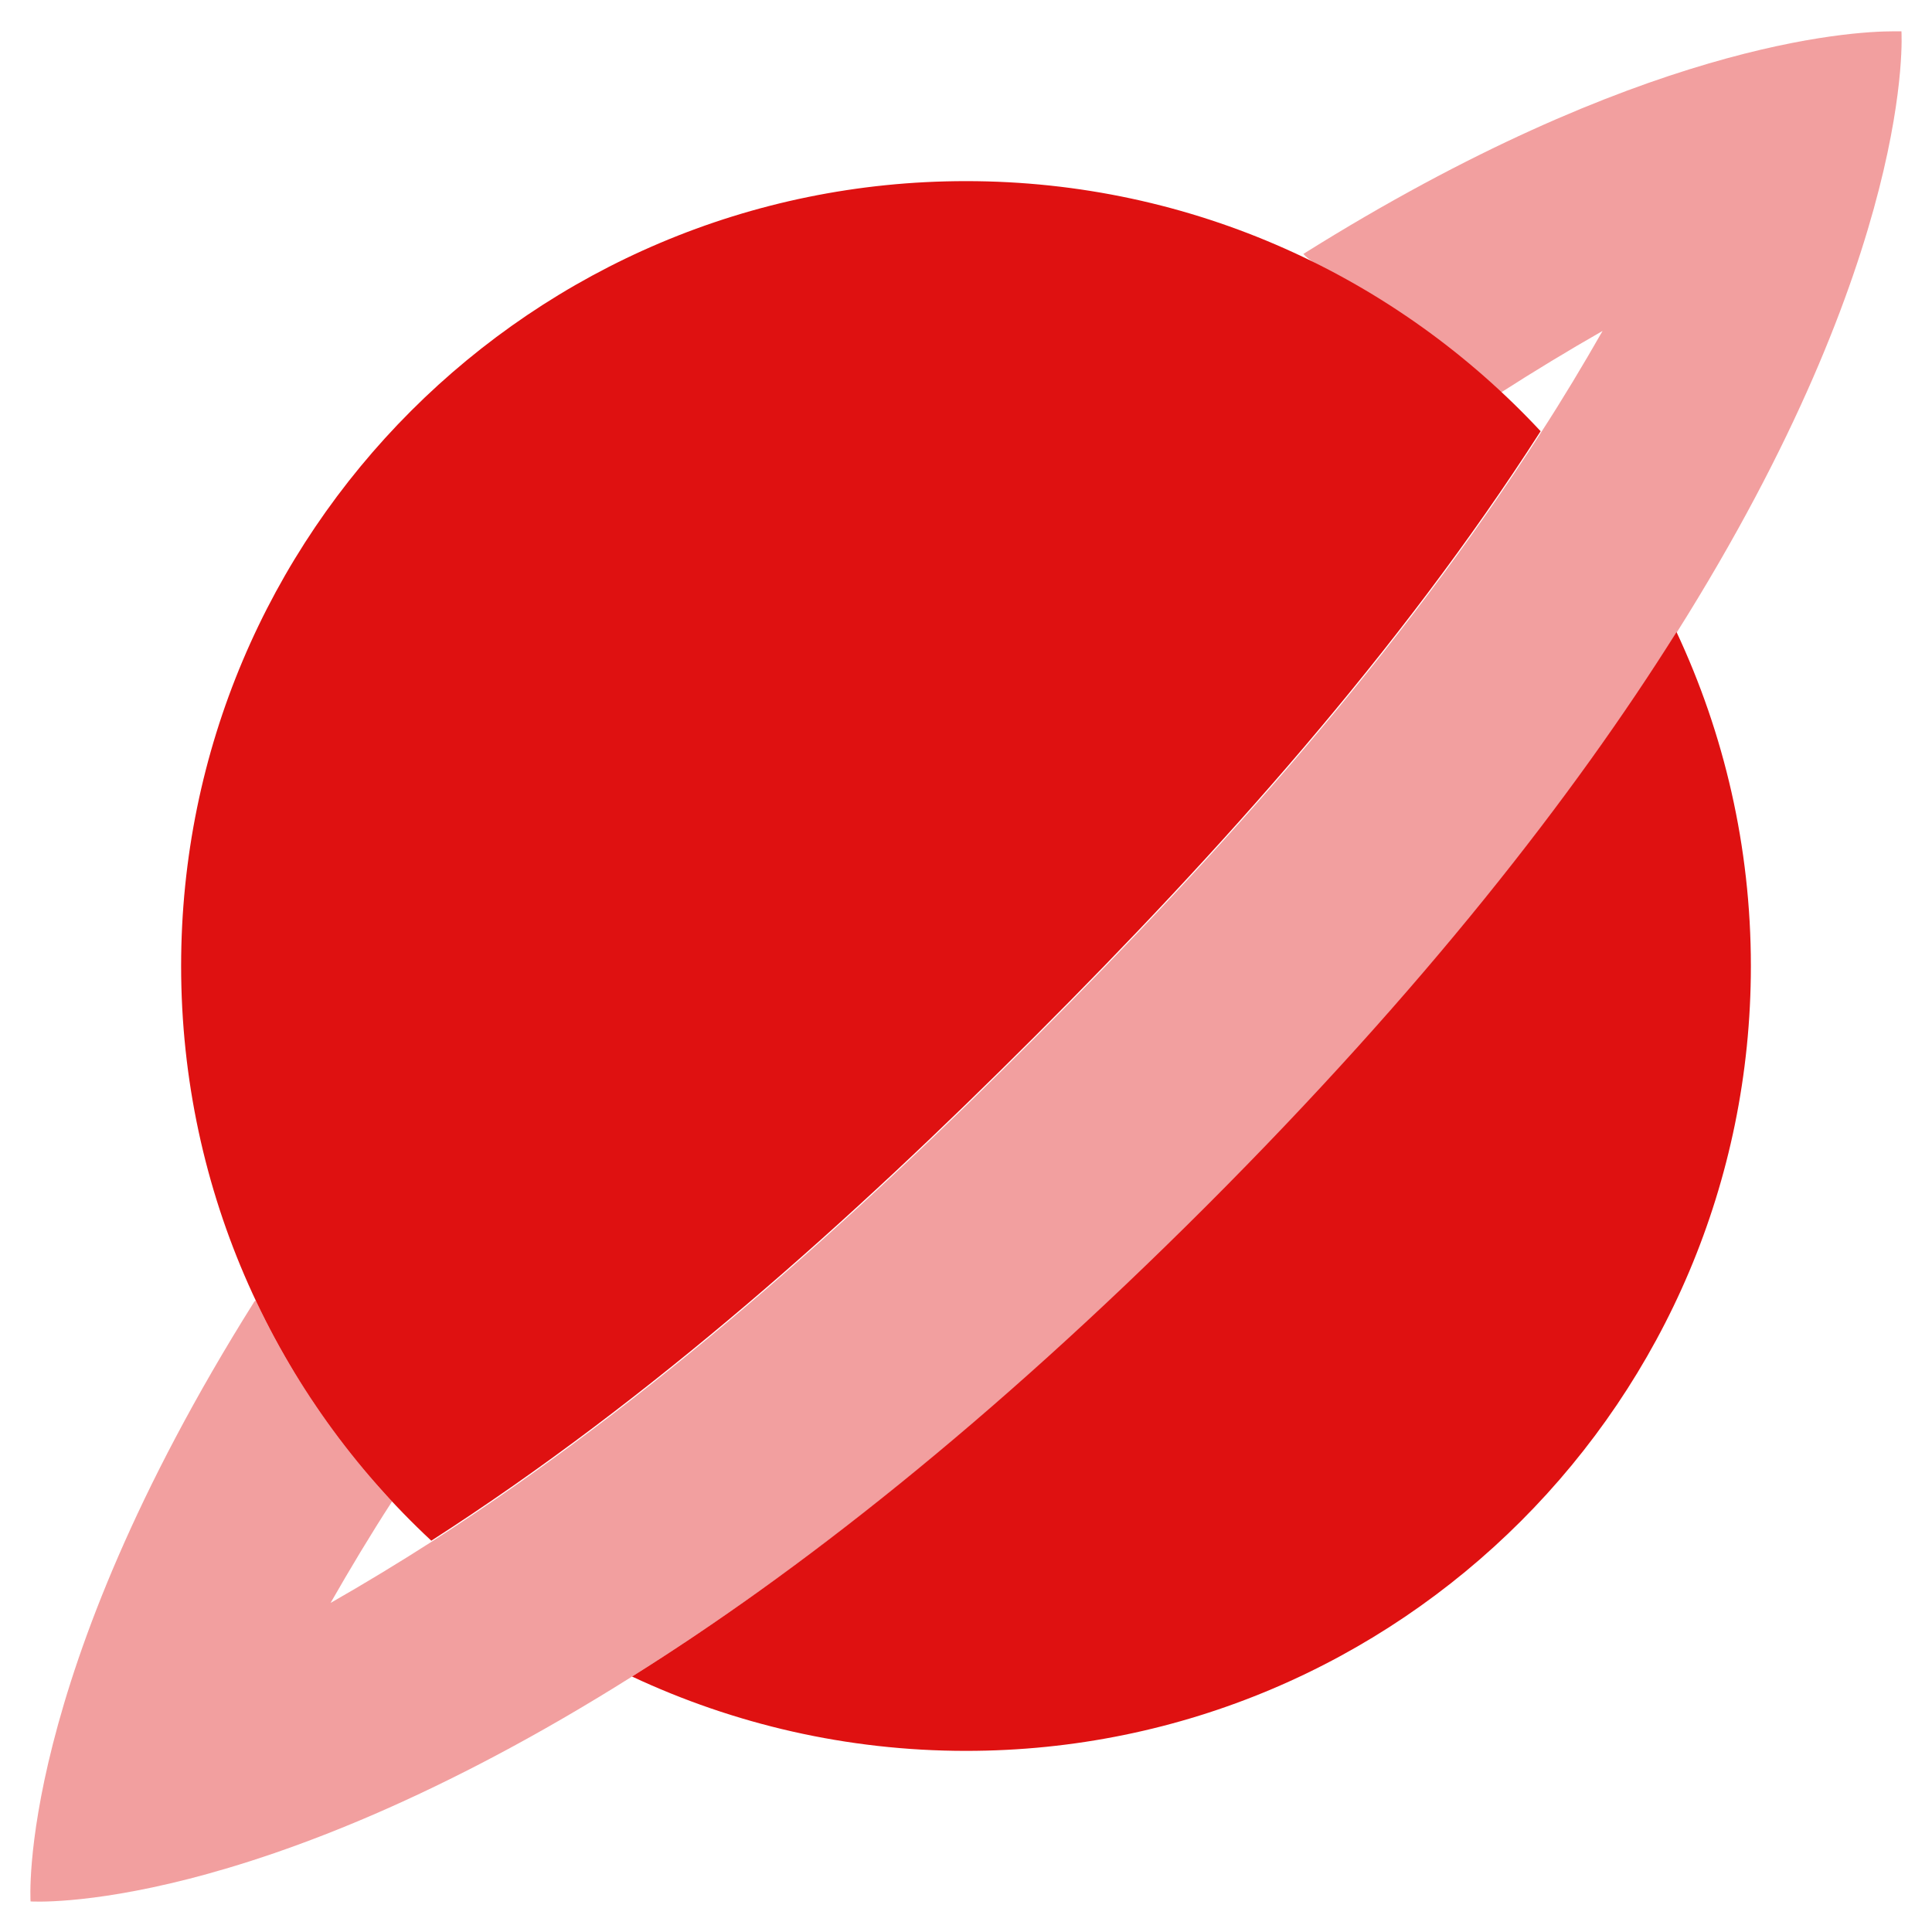
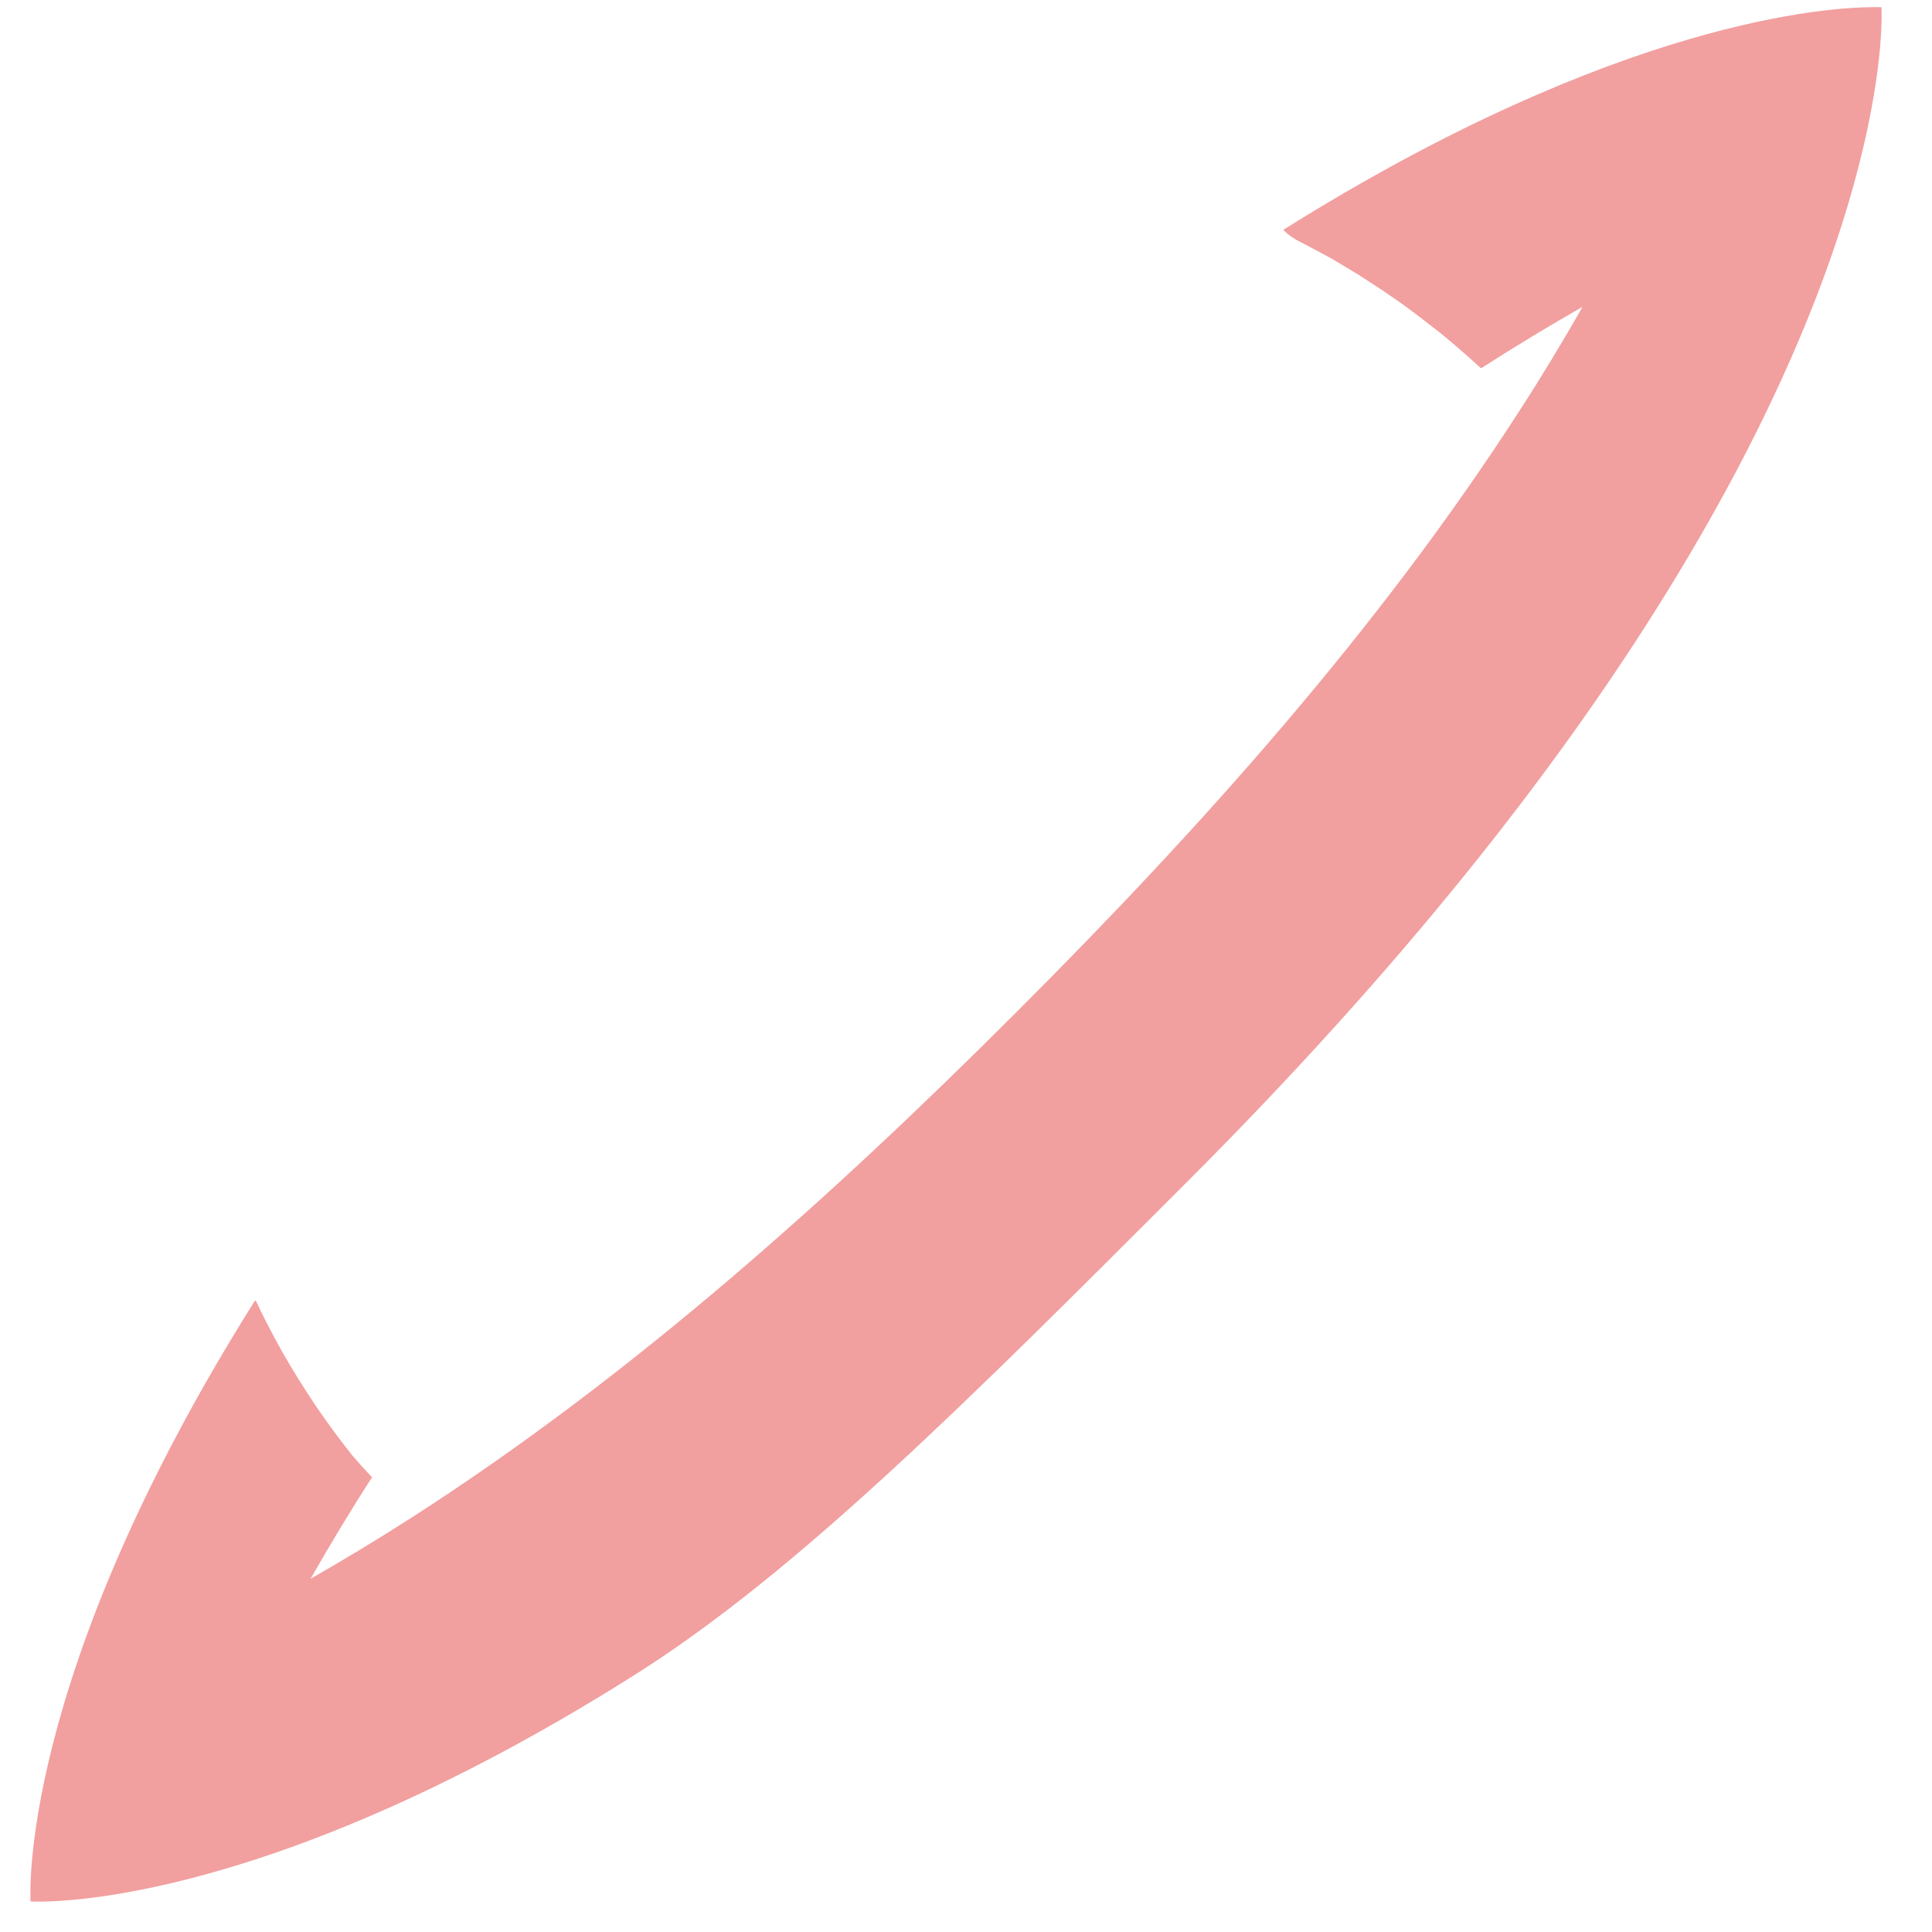
<svg xmlns="http://www.w3.org/2000/svg" viewBox="0 0 512 512">
-   <path class="fa-secondary" opacity=".4" fill="#df1111" d="M8.1 503.9s-4-58.2 59.2-158.8c.1-.2 .3-.4 .5-.4c2.2 4.7 4.6 9.3 7.2 13.9c2.6 4.6 5.4 9 8.5 13.7c3 4.4 6.2 8.8 9.7 13.2c1.7 2.1 3.4 4.2 5.3 6.4c.9 1 1.7 2 2.8 3.2c.8 .9 1.7 1.8 2.6 2.8c-5.7 8.8-11.1 17.8-16.3 26.9c9.1-5.2 18-10.6 26.9-16.3c58.5-37.6 111.3-85 160.1-133.8s96.3-101.7 133.8-160.1c5.7-8.8 11.1-17.8 16.3-26.9c-9.1 5.2-18 10.6-26.9 16.3c-2.1-1.9-4.1-3.7-6.2-5.5c-2.2-1.9-4.3-3.7-6.6-5.4c-2-1.6-4-3.1-6-4.6c-2.4-1.8-4.9-3.5-7.4-5.2c-2.1-1.4-4.2-2.7-6.3-4.1c-2.3-1.4-4.7-2.8-7-4.2c-2.2-1.2-4.4-2.4-6.7-3.6c-2.4-1.2-4.7-2.4-6.2-4.1c89.2-55.9 145-59 156.4-59c1.4 0 2.1 0 2.1 0s4 58.4-59.6 159.4c-27.2 43.3-66.9 94.4-124.6 152.1S210.9 417.1 167.5 444.3C66.5 507.9 8.1 503.9 8.1 503.9z" />
-   <path class="fa-primary" fill="#df1111" d="M408.3 114.3C370.3 73.5 316.1 48 256 48C141.1 48 48 141.1 48 256c0 60.1 25.5 114.3 66.3 152.3c58.5-37.6 111.3-85 160.1-133.8s96.3-101.7 133.8-160.1zm36 53.2c-27.2 43.3-66.9 94.4-124.6 152.1S210.9 417.1 167.5 444.3C194.4 456.9 224.4 464 256 464c114.9 0 208-93.1 208-208c0-31.6-7.1-61.6-19.7-88.5z" />
+   <path class="fa-secondary" opacity=".4" fill="#df1111" d="M8.1 503.9s-4-58.2 59.2-158.8c.1-.2 .3-.4 .5-.4c2.2 4.7 4.6 9.3 7.2 13.9c2.6 4.6 5.4 9 8.5 13.7c3 4.4 6.2 8.8 9.7 13.2c.9 1 1.7 2 2.8 3.2c.8 .9 1.7 1.8 2.6 2.8c-5.7 8.8-11.1 17.8-16.3 26.9c9.1-5.2 18-10.6 26.9-16.3c58.5-37.6 111.3-85 160.1-133.8s96.3-101.7 133.8-160.1c5.7-8.8 11.1-17.8 16.3-26.9c-9.1 5.2-18 10.6-26.9 16.3c-2.1-1.9-4.1-3.7-6.2-5.5c-2.2-1.9-4.3-3.7-6.6-5.4c-2-1.6-4-3.1-6-4.6c-2.4-1.8-4.9-3.5-7.4-5.2c-2.1-1.4-4.2-2.7-6.3-4.1c-2.3-1.4-4.7-2.8-7-4.2c-2.2-1.2-4.4-2.4-6.7-3.6c-2.4-1.2-4.7-2.4-6.2-4.1c89.2-55.9 145-59 156.4-59c1.4 0 2.1 0 2.1 0s4 58.4-59.6 159.4c-27.2 43.3-66.9 94.4-124.6 152.1S210.9 417.1 167.5 444.3C66.5 507.9 8.1 503.9 8.1 503.9z" />
</svg>